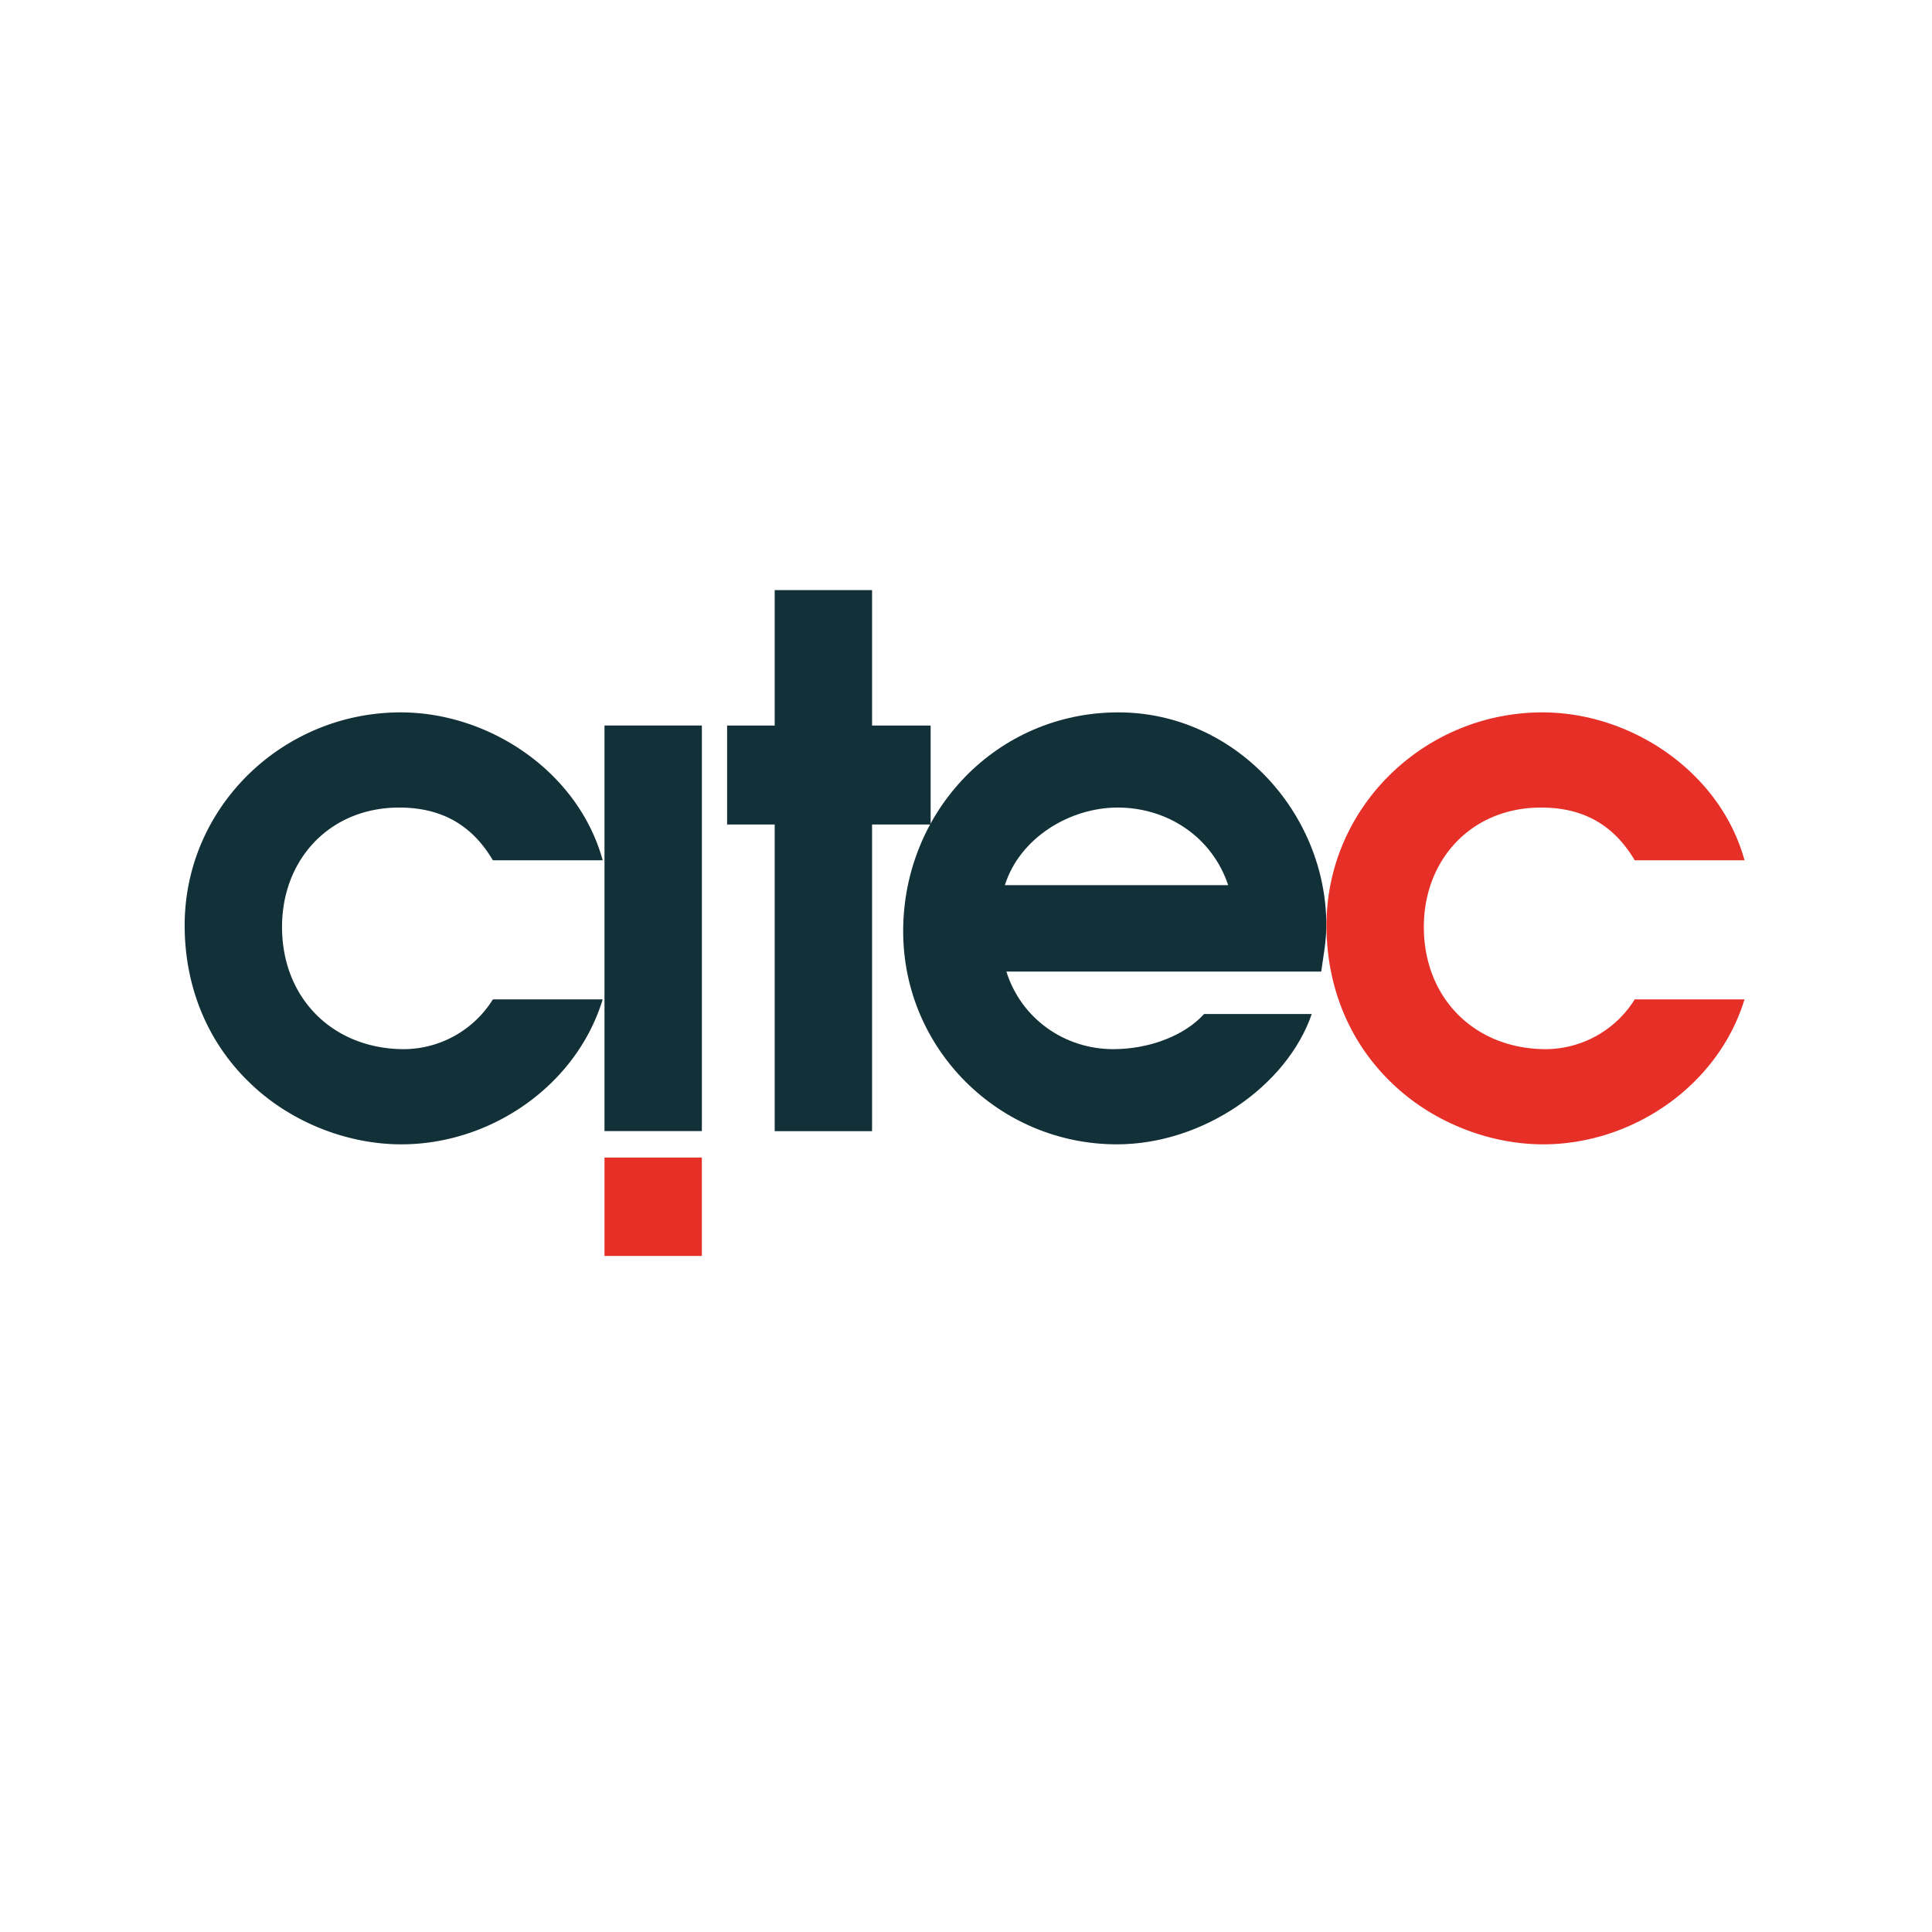
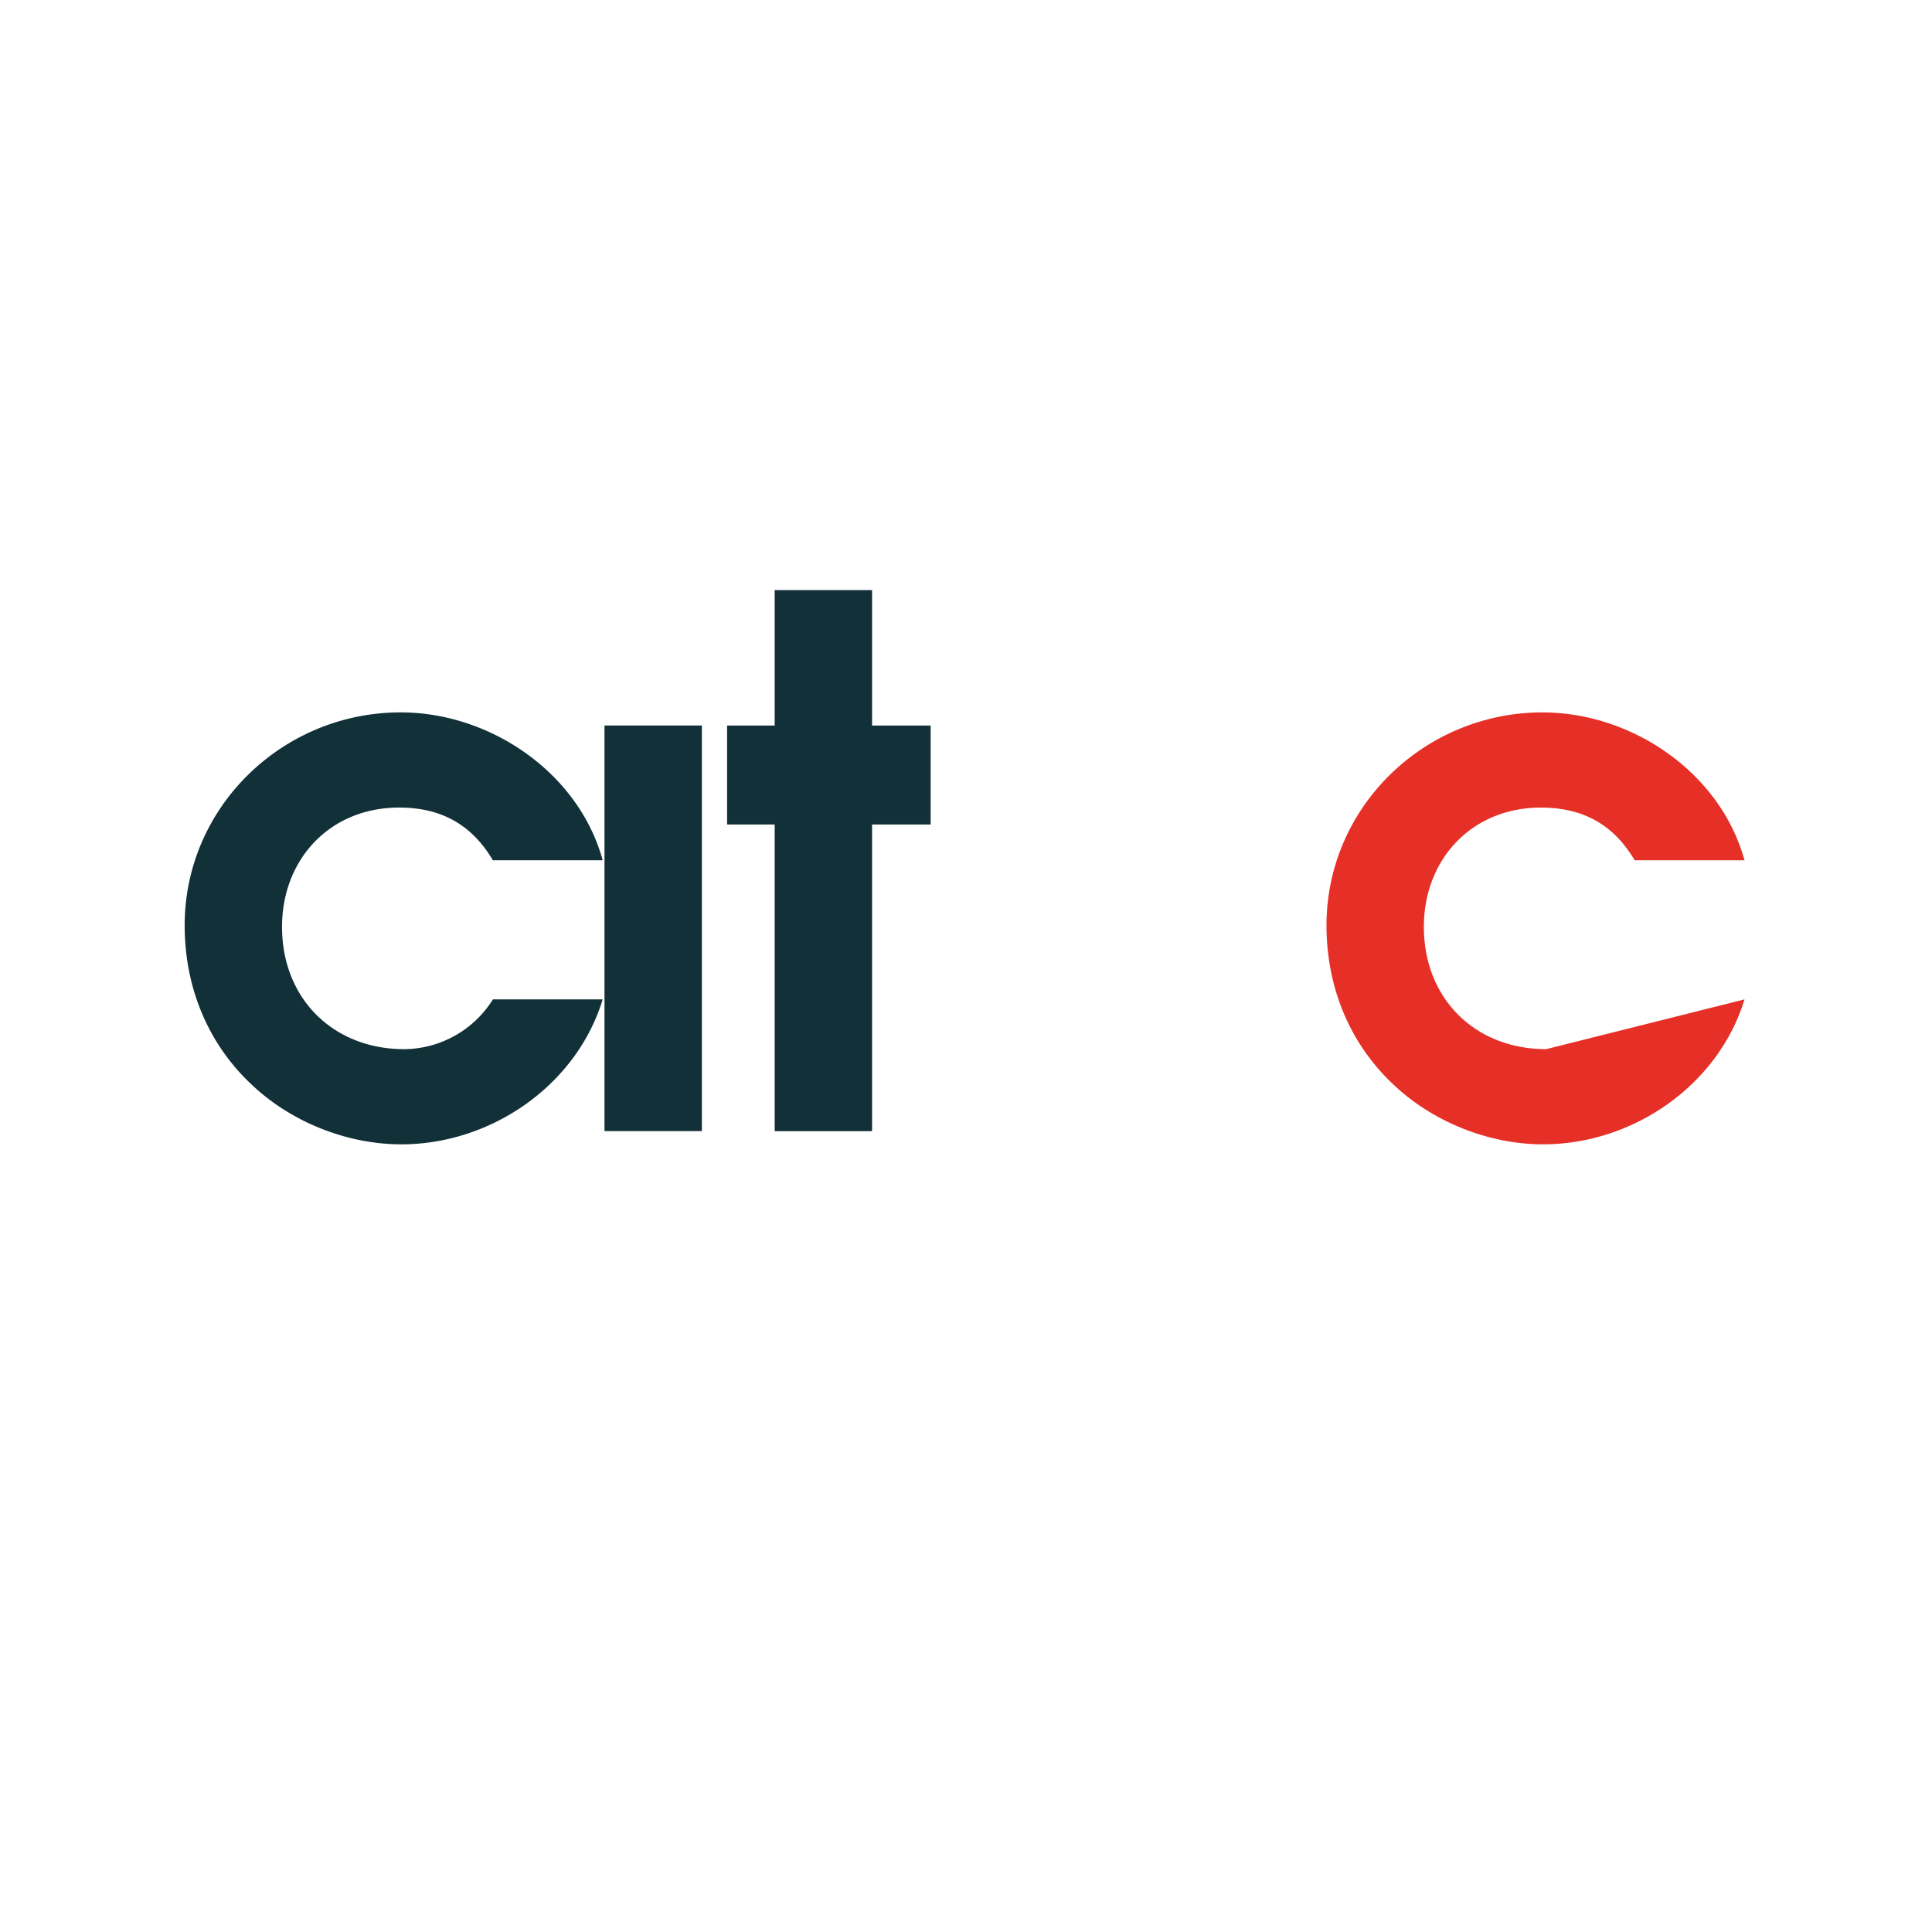
<svg xmlns="http://www.w3.org/2000/svg" viewBox="0 0 1417.32 1417.32">
  <defs>
    <style>.cls-1{fill:none;}.cls-2{fill:#113037;}.cls-3{fill:#e63027;}</style>
  </defs>
  <g id="Calque_1" data-name="Calque 1">
    <rect class="cls-1" x="134.49" y="134.49" width="1148.35" height="1148.35" />
  </g>
  <g id="Calque_3" data-name="Calque 3">
    <path class="cls-2" d="M442.14,733.14C422.8,796.51,360,839.49,294.44,839.49c-40.28,0-81.64-16.67-110.63-44.59-32.24-30.61-48.34-72-48.34-116,0-87,72-156.29,158.44-156.29,65.52,0,130.51,44,148.23,108.49H361.58c-15.58-26.32-38.13-38.67-68.75-38.67-51,0-85.93,38.13-85.93,87.54,0,52.64,37.59,89.7,89.69,89.7a77.4,77.4,0,0,0,65-36.52Z" />
    <rect class="cls-2" x="443.46" y="532.23" width="71.43" height="297.54" />
    <polygon class="cls-2" points="568.32 604.85 533.41 604.85 533.41 532.26 568.32 532.26 568.32 432.9 639.75 432.9 639.75 532.26 682.72 532.26 682.72 604.85 639.75 604.85 639.75 829.82 568.32 829.82 568.32 604.85" />
-     <path class="cls-2" d="M738.28,712.73c10.76,34.38,42.46,56.93,78.44,56.93,26.84,0,52.61-10.21,66.58-25.78h79C944,797,882.23,839.49,819.4,839.49c-86.48,0-156.83-69.83-156.83-156.31,0-88.07,68.74-160.58,157.9-160.58,84.85,0,152.54,73,152.54,156.29,0,11.28-2.16,22.55-3.77,33.84ZM901,649.35c-11.81-35.44-44.58-56.93-81.09-56.93-35.45,0-72,22.56-82.72,56.93Z" />
-     <path class="cls-3" d="M1279.79,733.14c-19.34,63.37-82.18,106.35-147.71,106.35-40.27,0-81.62-16.67-110.64-44.59-32.21-30.61-48.33-72-48.33-116,0-87,72-156.29,158.44-156.29,65.51,0,130.52,44,148.24,108.49h-80.57c-15.57-26.32-38.13-38.67-68.74-38.67-51,0-85.94,38.13-85.94,87.54,0,52.64,37.6,89.7,89.7,89.7a77.37,77.37,0,0,0,65-36.52Z" />
-     <rect class="cls-3" x="443.46" y="849.18" width="71.42" height="72.18" />
+     <path class="cls-3" d="M1279.79,733.14c-19.34,63.37-82.18,106.35-147.71,106.35-40.27,0-81.62-16.67-110.64-44.59-32.21-30.61-48.33-72-48.33-116,0-87,72-156.29,158.44-156.29,65.51,0,130.52,44,148.24,108.49h-80.57c-15.57-26.32-38.13-38.67-68.74-38.67-51,0-85.94,38.13-85.94,87.54,0,52.64,37.6,89.7,89.7,89.7Z" />
  </g>
</svg>